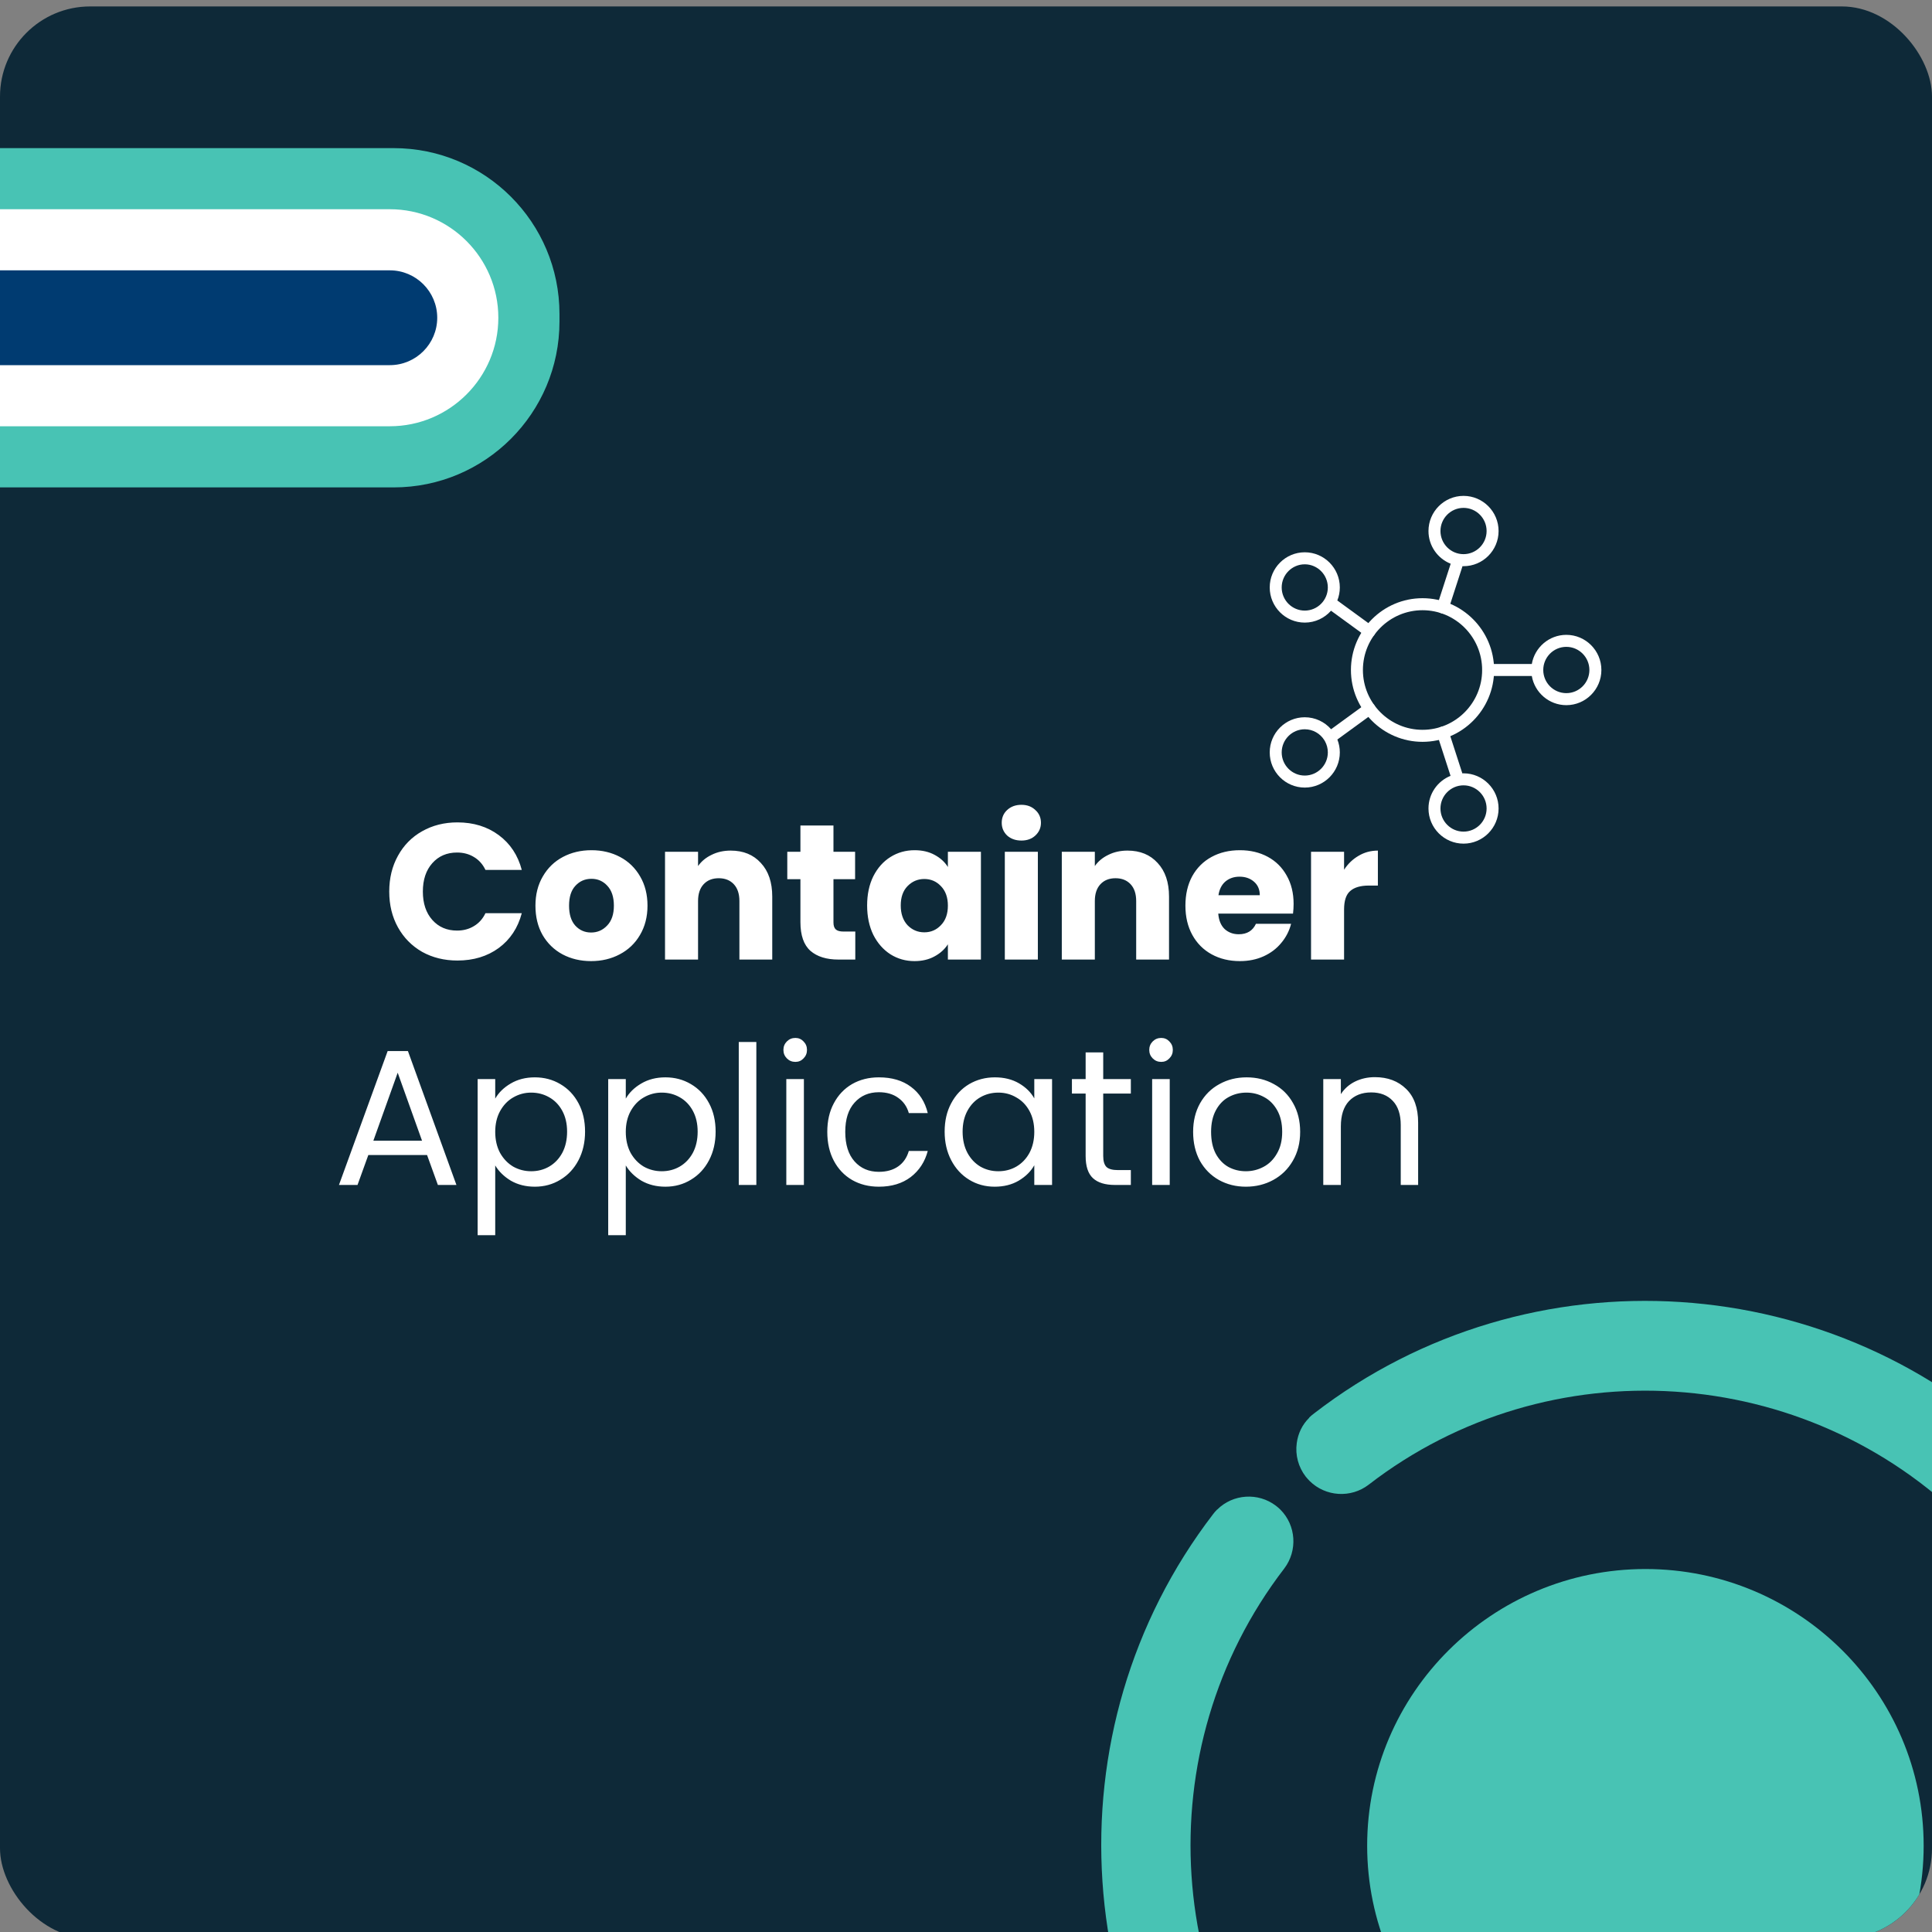
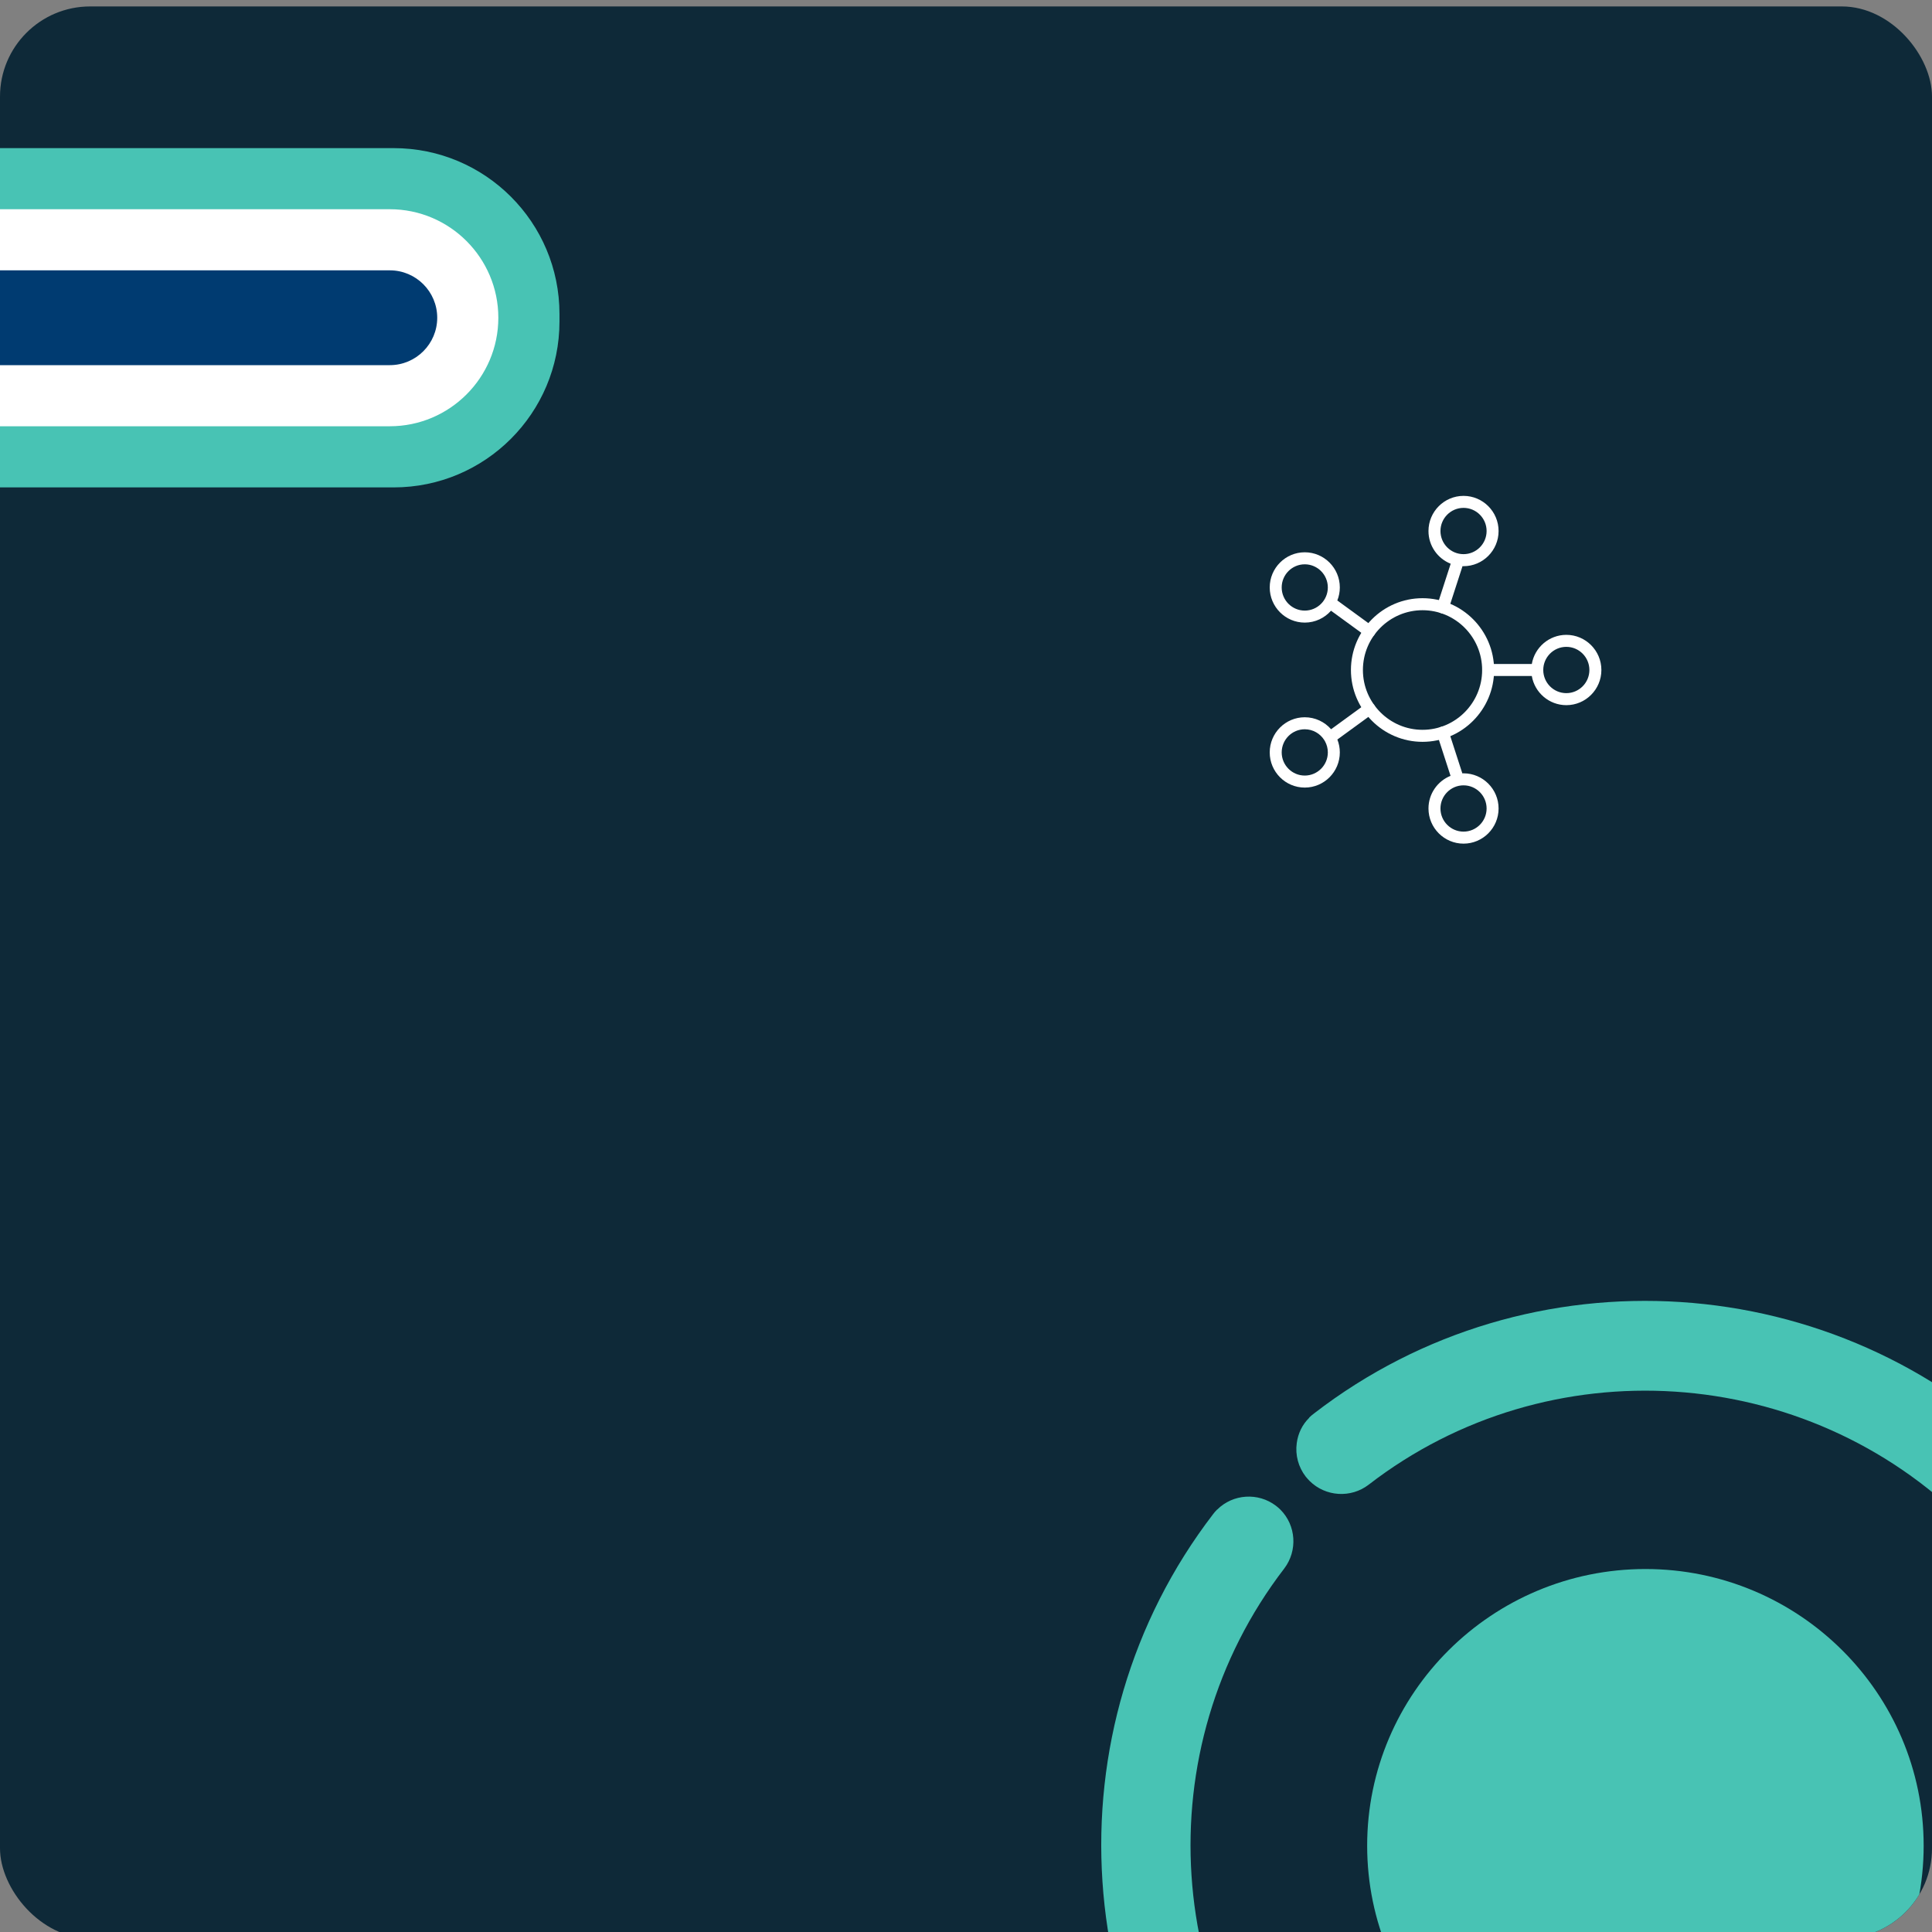
<svg xmlns="http://www.w3.org/2000/svg" width="300" height="300" viewBox="0 0 300 300" fill="none">
  <rect x="0" y="0" width="300" height="300" fill="#808080" stroke="none" />
  <g clip-path="url(#clip0_2405_1550)">
    <g clip-path="url(#clip1_2405_1550)">
      <rect y="1" width="300" height="300" rx="14" fill="#0E2938" />
      <path d="M212.292 286.6C212.292 262.912 231.675 243.637 255.508 243.637C279.34 243.637 298.705 262.912 298.705 286.6C298.705 310.289 279.322 329.563 255.508 329.563C231.693 329.563 212.292 310.289 212.292 286.6Z" fill="#48C3B4" />
      <path d="M203.285 220.129C203.52 219.895 203.772 219.678 204.042 219.48C237.512 193.648 285.321 196.765 315.278 226.722C345.199 256.679 348.37 304.56 322.646 338.084C322.43 338.354 322.25 338.57 322.015 338.805C319.565 341.255 315.62 341.525 312.864 339.399C312.63 339.219 312.396 339.021 312.18 338.805C309.712 336.337 309.46 332.392 311.585 329.636C333.094 301.624 330.482 261.633 305.479 236.611C280.439 211.572 240.484 208.96 212.527 230.541C209.77 232.666 205.825 232.414 203.357 229.964C203.141 229.748 202.943 229.514 202.745 229.28C201.61 227.803 201.106 225.947 201.358 224.092C201.556 222.579 202.223 221.21 203.285 220.165V220.129Z" fill="#48C3B4" />
      <path d="M189 234.414C191.45 231.964 195.377 231.712 198.133 233.819C198.368 233.999 198.602 234.198 198.818 234.414C201.268 236.864 201.52 240.791 199.412 243.565C177.886 271.595 180.516 311.604 205.519 336.643C230.577 361.7 270.55 364.312 298.525 342.714C301.281 340.588 305.208 340.84 307.658 343.29C307.875 343.506 308.073 343.74 308.253 343.975C309.388 345.452 309.892 347.289 309.64 349.145C309.442 350.658 308.775 352.009 307.712 353.072C307.478 353.306 307.226 353.522 306.974 353.72C273.486 379.552 225.677 376.436 195.738 346.479C165.816 316.521 162.646 268.64 188.37 235.116C188.568 234.846 188.766 234.63 189 234.396V234.414Z" fill="#48C3B4" />
-       <path d="M60.441 138.44C60.441 136.36 60.891 134.51 61.791 132.89C62.691 131.25 63.941 129.98 65.541 129.08C67.161 128.16 68.991 127.7 71.031 127.7C73.531 127.7 75.671 128.36 77.451 129.68C79.231 131 80.421 132.8 81.021 135.08H75.381C74.961 134.2 74.361 133.53 73.581 133.07C72.821 132.61 71.951 132.38 70.971 132.38C69.391 132.38 68.111 132.93 67.131 134.03C66.151 135.13 65.661 136.6 65.661 138.44C65.661 140.28 66.151 141.75 67.131 142.85C68.111 143.95 69.391 144.5 70.971 144.5C71.951 144.5 72.821 144.27 73.581 143.81C74.361 143.35 74.961 142.68 75.381 141.8H81.021C80.421 144.08 79.231 145.88 77.451 147.2C75.671 148.5 73.531 149.15 71.031 149.15C68.991 149.15 67.161 148.7 65.541 147.8C63.941 146.88 62.691 145.61 61.791 143.99C60.891 142.37 60.441 140.52 60.441 138.44ZM91.783 149.24C90.143 149.24 88.663 148.89 87.343 148.19C86.043 147.49 85.013 146.49 84.253 145.19C83.513 143.89 83.143 142.37 83.143 140.63C83.143 138.91 83.523 137.4 84.283 136.1C85.043 134.78 86.083 133.77 87.403 133.07C88.723 132.37 90.203 132.02 91.843 132.02C93.483 132.02 94.963 132.37 96.283 133.07C97.603 133.77 98.643 134.78 99.403 136.1C100.163 137.4 100.543 138.91 100.543 140.63C100.543 142.35 100.153 143.87 99.373 145.19C98.613 146.49 97.563 147.49 96.223 148.19C94.903 148.89 93.423 149.24 91.783 149.24ZM91.783 144.8C92.763 144.8 93.593 144.44 94.273 143.72C94.973 143 95.323 141.97 95.323 140.63C95.323 139.29 94.983 138.26 94.303 137.54C93.643 136.82 92.823 136.46 91.843 136.46C90.843 136.46 90.013 136.82 89.353 137.54C88.693 138.24 88.363 139.27 88.363 140.63C88.363 141.97 88.683 143 89.323 143.72C89.983 144.44 90.803 144.8 91.783 144.8ZM113.464 132.08C115.424 132.08 116.984 132.72 118.144 134C119.324 135.26 119.914 137 119.914 139.22V149H114.814V139.91C114.814 138.79 114.524 137.92 113.944 137.3C113.364 136.68 112.584 136.37 111.604 136.37C110.624 136.37 109.844 136.68 109.264 137.3C108.684 137.92 108.394 138.79 108.394 139.91V149H103.264V132.26H108.394V134.48C108.914 133.74 109.614 133.16 110.494 132.74C111.374 132.3 112.364 132.08 113.464 132.08ZM132.809 144.65V149H130.199C128.339 149 126.889 148.55 125.849 147.65C124.809 146.73 124.289 145.24 124.289 143.18V136.52H122.249V132.26H124.289V128.18H129.419V132.26H132.779V136.52H129.419V143.24C129.419 143.74 129.539 144.1 129.779 144.32C130.019 144.54 130.419 144.65 130.979 144.65H132.809ZM134.647 140.6C134.647 138.88 134.967 137.37 135.607 136.07C136.267 134.77 137.157 133.77 138.277 133.07C139.397 132.37 140.647 132.02 142.027 132.02C143.207 132.02 144.237 132.26 145.117 132.74C146.017 133.22 146.707 133.85 147.187 134.63V132.26H152.317V149H147.187V146.63C146.687 147.41 145.987 148.04 145.087 148.52C144.207 149 143.177 149.24 141.997 149.24C140.637 149.24 139.397 148.89 138.277 148.19C137.157 147.47 136.267 146.46 135.607 145.16C134.967 143.84 134.647 142.32 134.647 140.6ZM147.187 140.63C147.187 139.35 146.827 138.34 146.107 137.6C145.407 136.86 144.547 136.49 143.527 136.49C142.507 136.49 141.637 136.86 140.917 137.6C140.217 138.32 139.867 139.32 139.867 140.6C139.867 141.88 140.217 142.9 140.917 143.66C141.637 144.4 142.507 144.77 143.527 144.77C144.547 144.77 145.407 144.4 146.107 143.66C146.827 142.92 147.187 141.91 147.187 140.63ZM158.608 130.52C157.708 130.52 156.968 130.26 156.388 129.74C155.828 129.2 155.548 128.54 155.548 127.76C155.548 126.96 155.828 126.3 156.388 125.78C156.968 125.24 157.708 124.97 158.608 124.97C159.488 124.97 160.208 125.24 160.768 125.78C161.348 126.3 161.638 126.96 161.638 127.76C161.638 128.54 161.348 129.2 160.768 129.74C160.208 130.26 159.488 130.52 158.608 130.52ZM161.158 132.26V149H156.028V132.26H161.158ZM175.076 132.08C177.036 132.08 178.596 132.72 179.756 134C180.936 135.26 181.526 137 181.526 139.22V149H176.426V139.91C176.426 138.79 176.136 137.92 175.556 137.3C174.976 136.68 174.196 136.37 173.216 136.37C172.236 136.37 171.456 136.68 170.876 137.3C170.296 137.92 170.006 138.79 170.006 139.91V149H164.876V132.26H170.006V134.48C170.526 133.74 171.226 133.16 172.106 132.74C172.986 132.3 173.976 132.08 175.076 132.08ZM200.87 140.36C200.87 140.84 200.84 141.34 200.78 141.86H189.17C189.25 142.9 189.58 143.7 190.16 144.26C190.76 144.8 191.49 145.07 192.35 145.07C193.63 145.07 194.52 144.53 195.02 143.45H200.48C200.2 144.55 199.69 145.54 198.95 146.42C198.23 147.3 197.32 147.99 196.22 148.49C195.12 148.99 193.89 149.24 192.53 149.24C190.89 149.24 189.43 148.89 188.15 148.19C186.87 147.49 185.87 146.49 185.15 145.19C184.43 143.89 184.07 142.37 184.07 140.63C184.07 138.89 184.42 137.37 185.12 136.07C185.84 134.77 186.84 133.77 188.12 133.07C189.4 132.37 190.87 132.02 192.53 132.02C194.15 132.02 195.59 132.36 196.85 133.04C198.11 133.72 199.09 134.69 199.79 135.95C200.51 137.21 200.87 138.68 200.87 140.36ZM195.62 139.01C195.62 138.13 195.32 137.43 194.72 136.91C194.12 136.39 193.37 136.13 192.47 136.13C191.61 136.13 190.88 136.38 190.28 136.88C189.7 137.38 189.34 138.09 189.2 139.01H195.62ZM208.707 135.05C209.307 134.13 210.057 133.41 210.957 132.89C211.857 132.35 212.857 132.08 213.957 132.08V137.51H212.547C211.267 137.51 210.307 137.79 209.667 138.35C209.027 138.89 208.707 139.85 208.707 141.23V149H203.577V132.26H208.707V135.05ZM66.314 179.35H57.194L55.514 184H52.634L60.194 163.21H63.344L70.874 184H67.994L66.314 179.35ZM65.534 177.13L61.754 166.57L57.974 177.13H65.534ZM76.898 170.59C77.438 169.65 78.238 168.87 79.298 168.25C80.378 167.61 81.628 167.29 83.048 167.29C84.508 167.29 85.828 167.64 87.008 168.34C88.208 169.04 89.148 170.03 89.828 171.31C90.508 172.57 90.848 174.04 90.848 175.72C90.848 177.38 90.508 178.86 89.828 180.16C89.148 181.46 88.208 182.47 87.008 183.19C85.828 183.91 84.508 184.27 83.048 184.27C81.648 184.27 80.408 183.96 79.328 183.34C78.268 182.7 77.458 181.91 76.898 180.97V191.8H74.168V167.56H76.898V170.59ZM88.058 175.72C88.058 174.48 87.808 173.4 87.308 172.48C86.808 171.56 86.128 170.86 85.268 170.38C84.428 169.9 83.498 169.66 82.478 169.66C81.478 169.66 80.548 169.91 79.688 170.41C78.848 170.89 78.168 171.6 77.648 172.54C77.148 173.46 76.898 174.53 76.898 175.75C76.898 176.99 77.148 178.08 77.648 179.02C78.168 179.94 78.848 180.65 79.688 181.15C80.548 181.63 81.478 181.87 82.478 181.87C83.498 181.87 84.428 181.63 85.268 181.15C86.128 180.65 86.808 179.94 87.308 179.02C87.808 178.08 88.058 176.98 88.058 175.72ZM97.172 170.59C97.712 169.65 98.512 168.87 99.572 168.25C100.652 167.61 101.902 167.29 103.322 167.29C104.782 167.29 106.102 167.64 107.282 168.34C108.482 169.04 109.422 170.03 110.102 171.31C110.782 172.57 111.122 174.04 111.122 175.72C111.122 177.38 110.782 178.86 110.102 180.16C109.422 181.46 108.482 182.47 107.282 183.19C106.102 183.91 104.782 184.27 103.322 184.27C101.922 184.27 100.682 183.96 99.602 183.34C98.542 182.7 97.732 181.91 97.172 180.97V191.8H94.442V167.56H97.172V170.59ZM108.332 175.72C108.332 174.48 108.082 173.4 107.582 172.48C107.082 171.56 106.402 170.86 105.542 170.38C104.702 169.9 103.772 169.66 102.752 169.66C101.752 169.66 100.822 169.91 99.962 170.41C99.122 170.89 98.442 171.6 97.922 172.54C97.422 173.46 97.172 174.53 97.172 175.75C97.172 176.99 97.422 178.08 97.922 179.02C98.442 179.94 99.122 180.65 99.962 181.15C100.822 181.63 101.752 181.87 102.752 181.87C103.772 181.87 104.702 181.63 105.542 181.15C106.402 180.65 107.082 179.94 107.582 179.02C108.082 178.08 108.332 176.98 108.332 175.72ZM117.445 161.8V184H114.715V161.8H117.445ZM123.508 164.89C122.988 164.89 122.548 164.71 122.188 164.35C121.828 163.99 121.648 163.55 121.648 163.03C121.648 162.51 121.828 162.07 122.188 161.71C122.548 161.35 122.988 161.17 123.508 161.17C124.008 161.17 124.428 161.35 124.768 161.71C125.128 162.07 125.308 162.51 125.308 163.03C125.308 163.55 125.128 163.99 124.768 164.35C124.428 164.71 124.008 164.89 123.508 164.89ZM124.828 167.56V184H122.098V167.56H124.828ZM128.461 175.75C128.461 174.05 128.801 172.57 129.481 171.31C130.161 170.03 131.101 169.04 132.301 168.34C133.521 167.64 134.911 167.29 136.471 167.29C138.491 167.29 140.151 167.78 141.451 168.76C142.771 169.74 143.641 171.1 144.061 172.84H141.121C140.841 171.84 140.291 171.05 139.471 170.47C138.671 169.89 137.671 169.6 136.471 169.6C134.911 169.6 133.651 170.14 132.691 171.22C131.731 172.28 131.251 173.79 131.251 175.75C131.251 177.73 131.731 179.26 132.691 180.34C133.651 181.42 134.911 181.96 136.471 181.96C137.671 181.96 138.671 181.68 139.471 181.12C140.271 180.56 140.821 179.76 141.121 178.72H144.061C143.621 180.4 142.741 181.75 141.421 182.77C140.101 183.77 138.451 184.27 136.471 184.27C134.911 184.27 133.521 183.92 132.301 183.22C131.101 182.52 130.161 181.53 129.481 180.25C128.801 178.97 128.461 177.47 128.461 175.75ZM146.684 175.72C146.684 174.04 147.024 172.57 147.704 171.31C148.384 170.03 149.314 169.04 150.494 168.34C151.694 167.64 153.024 167.29 154.484 167.29C155.924 167.29 157.174 167.6 158.234 168.22C159.294 168.84 160.084 169.62 160.604 170.56V167.56H163.364V184H160.604V180.94C160.064 181.9 159.254 182.7 158.174 183.34C157.114 183.96 155.874 184.27 154.454 184.27C152.994 184.27 151.674 183.91 150.494 183.19C149.314 182.47 148.384 181.46 147.704 180.16C147.024 178.86 146.684 177.38 146.684 175.72ZM160.604 175.75C160.604 174.51 160.354 173.43 159.854 172.51C159.354 171.59 158.674 170.89 157.814 170.41C156.974 169.91 156.044 169.66 155.024 169.66C154.004 169.66 153.074 169.9 152.234 170.38C151.394 170.86 150.724 171.56 150.224 172.48C149.724 173.4 149.474 174.48 149.474 175.72C149.474 176.98 149.724 178.08 150.224 179.02C150.724 179.94 151.394 180.65 152.234 181.15C153.074 181.63 154.004 181.87 155.024 181.87C156.044 181.87 156.974 181.63 157.814 181.15C158.674 180.65 159.354 179.94 159.854 179.02C160.354 178.08 160.604 176.99 160.604 175.75ZM171.307 169.81V179.5C171.307 180.3 171.477 180.87 171.817 181.21C172.157 181.53 172.747 181.69 173.587 181.69H175.597V184H173.137C171.617 184 170.477 183.65 169.717 182.95C168.957 182.25 168.577 181.1 168.577 179.5V169.81H166.447V167.56H168.577V163.42H171.307V167.56H175.597V169.81H171.307ZM180.315 164.89C179.795 164.89 179.355 164.71 178.995 164.35C178.635 163.99 178.455 163.55 178.455 163.03C178.455 162.51 178.635 162.07 178.995 161.71C179.355 161.35 179.795 161.17 180.315 161.17C180.815 161.17 181.235 161.35 181.575 161.71C181.935 162.07 182.115 162.51 182.115 163.03C182.115 163.55 181.935 163.99 181.575 164.35C181.235 164.71 180.815 164.89 180.315 164.89ZM181.635 167.56V184H178.905V167.56H181.635ZM193.458 184.27C191.918 184.27 190.518 183.92 189.258 183.22C188.018 182.52 187.038 181.53 186.318 180.25C185.618 178.95 185.268 177.45 185.268 175.75C185.268 174.07 185.628 172.59 186.348 171.31C187.088 170.01 188.088 169.02 189.348 168.34C190.608 167.64 192.018 167.29 193.578 167.29C195.138 167.29 196.548 167.64 197.808 168.34C199.068 169.02 200.058 170 200.778 171.28C201.518 172.56 201.888 174.05 201.888 175.75C201.888 177.45 201.508 178.95 200.748 180.25C200.008 181.53 198.998 182.52 197.718 183.22C196.438 183.92 195.018 184.27 193.458 184.27ZM193.458 181.87C194.438 181.87 195.358 181.64 196.218 181.18C197.078 180.72 197.768 180.03 198.288 179.11C198.828 178.19 199.098 177.07 199.098 175.75C199.098 174.43 198.838 173.31 198.318 172.39C197.798 171.47 197.118 170.79 196.278 170.35C195.438 169.89 194.528 169.66 193.548 169.66C192.548 169.66 191.628 169.89 190.788 170.35C189.968 170.79 189.308 171.47 188.808 172.39C188.308 173.31 188.058 174.43 188.058 175.75C188.058 177.09 188.298 178.22 188.778 179.14C189.278 180.06 189.938 180.75 190.758 181.21C191.578 181.65 192.478 181.87 193.458 181.87ZM213.487 167.26C215.487 167.26 217.107 167.87 218.347 169.09C219.587 170.29 220.207 172.03 220.207 174.31V184H217.507V174.7C217.507 173.06 217.097 171.81 216.277 170.95C215.457 170.07 214.337 169.63 212.917 169.63C211.477 169.63 210.327 170.08 209.467 170.98C208.627 171.88 208.207 173.19 208.207 174.91V184H205.477V167.56H208.207V169.9C208.747 169.06 209.477 168.41 210.397 167.95C211.337 167.49 212.367 167.26 213.487 167.26Z" fill="white" />
      <g clip-path="url(#clip2_2405_1550)">
        <path d="M213.404 98.581C213.706 98.164 213.613 97.581 213.197 97.278L207.657 93.24C207.907 92.615 208.047 91.932 208.047 91.218C208.047 88.208 205.605 85.759 202.604 85.759C199.603 85.759 197.162 88.208 197.162 91.218C197.162 94.228 199.603 96.677 202.604 96.677C204.224 96.677 205.681 95.962 206.679 94.832L212.106 98.786C212.52 99.091 213.101 98.997 213.404 98.581ZM199.02 91.22C199.02 89.237 200.628 87.626 202.603 87.626C204.577 87.626 206.185 89.239 206.185 91.22C206.185 93.201 204.577 94.813 202.603 94.813C200.628 94.813 199.02 93.201 199.02 91.22Z" fill="white" />
        <path d="M243.22 109.497C246.221 109.497 248.662 107.048 248.662 104.038C248.662 101.028 246.221 98.579 243.22 98.579C240.535 98.579 238.301 100.538 237.858 103.105H231.081C230.568 103.105 230.151 103.523 230.151 104.038C230.151 104.552 230.568 104.971 231.081 104.971H237.858C238.3 107.538 240.535 109.497 243.22 109.497ZM239.636 104.036C239.636 102.055 241.243 100.443 243.218 100.443C245.193 100.443 246.8 102.055 246.8 104.036C246.8 106.017 245.193 107.63 243.218 107.63C241.243 107.631 239.636 106.019 239.636 104.036Z" fill="white" />
        <path d="M208.047 116.834C208.047 116.126 207.911 115.452 207.666 114.831L213.198 110.8C213.614 110.496 213.705 109.913 213.404 109.497C213.102 109.08 212.521 108.986 212.105 109.29L206.691 113.236C205.693 112.096 204.231 111.376 202.603 111.376C199.602 111.376 197.161 113.825 197.161 116.835C197.161 119.846 199.602 122.295 202.603 122.295C205.604 122.295 208.047 119.846 208.047 116.834ZM199.021 116.834C199.021 114.851 200.628 113.241 202.603 113.241C203.881 113.241 205.003 113.914 205.637 114.926C205.662 114.982 205.691 115.037 205.73 115.089C205.734 115.096 205.739 115.102 205.744 115.108C206.026 115.621 206.186 116.211 206.186 116.835C206.186 118.817 204.578 120.429 202.603 120.429C200.628 120.429 199.021 118.817 199.021 116.834Z" fill="white" />
        <path d="M232.699 125.541C232.699 122.531 230.257 120.081 227.257 120.081C227.195 120.081 227.133 120.085 227.07 120.086L224.928 113.467C224.77 112.977 224.245 112.708 223.756 112.868C223.363 112.996 223.113 113.363 223.113 113.756C223.113 113.851 223.129 113.949 223.158 114.045L225.24 120.472C223.234 121.277 221.814 123.246 221.814 125.541C221.814 128.551 224.255 131 227.257 131C230.257 131 232.699 128.551 232.699 125.541ZM223.674 125.541C223.674 123.558 225.282 121.947 227.257 121.947C229.231 121.947 230.839 123.56 230.839 125.541C230.839 127.522 229.231 129.134 227.257 129.134C225.282 129.134 223.674 127.522 223.674 125.541Z" fill="white" />
        <path d="M225.263 87.536L223.158 94.032C223.127 94.129 223.113 94.225 223.113 94.322C223.113 94.715 223.363 95.08 223.756 95.209C224.245 95.368 224.77 95.1 224.928 94.611L227.097 87.914C227.15 87.915 227.204 87.918 227.257 87.918C230.257 87.918 232.699 85.469 232.699 82.459C232.699 79.449 230.257 77 227.257 77C224.255 77 221.814 79.449 221.814 82.459C221.814 84.762 223.245 86.735 225.263 87.536ZM223.674 82.456C223.674 80.475 225.282 78.863 227.257 78.863C229.231 78.863 230.839 80.475 230.839 82.456C230.839 84.439 229.231 86.049 227.257 86.049C225.282 86.051 223.674 84.439 223.674 82.456Z" fill="white" />
        <path d="M209.772 104.04C209.772 97.89 214.758 92.888 220.889 92.888C227.019 92.888 232.006 97.89 232.006 104.04C232.006 110.189 227.019 115.191 220.889 115.191C214.758 115.191 209.772 110.189 209.772 104.04ZM230.146 104.04C230.146 98.919 225.993 94.754 220.889 94.754C215.784 94.754 211.632 98.919 211.632 104.04C211.632 109.16 215.784 113.325 220.889 113.325C225.993 113.325 230.146 109.16 230.146 104.04Z" fill="white" />
      </g>
    </g>
    <path d="M61.122 23H-1.246C-15.47 23 -27 34.531 -27 48.754V49.93C-27 64.153 -15.47 75.684 -1.246 75.684H61.122C75.346 75.684 86.876 64.153 86.876 49.93V48.754C86.876 34.531 75.346 23 61.122 23Z" fill="#48C3B4" />
    <path d="M60.531 32.489C69.826 32.489 77.381 40.05 77.381 49.339C77.381 58.633 69.82 66.189 60.531 66.189H-0.661C-9.955 66.189 -17.511 58.628 -17.511 49.339C-17.511 40.045 -9.95 32.489 -0.661 32.489H60.531Z" fill="white" />
    <path d="M60.532 41.978C64.594 41.978 67.892 45.283 67.892 49.339C67.892 53.401 64.588 56.7 60.532 56.7H-0.661C-4.723 56.7 -8.021 53.396 -8.021 49.339C-8.021 45.277 -4.717 41.978 -0.661 41.978H60.532Z" fill="#003B71" />
  </g>
  <defs>
    <clipPath id="clip0_2405_1550">
      <rect width="300" height="300" fill="white" />
    </clipPath>
    <clipPath id="clip1_2405_1550">
      <rect y="1" width="300" height="300" rx="14" fill="white" />
    </clipPath>
    <clipPath id="clip2_2405_1550">
      <rect width="57" height="54" fill="white" transform="translate(194 77)" />
    </clipPath>
  </defs>
</svg>